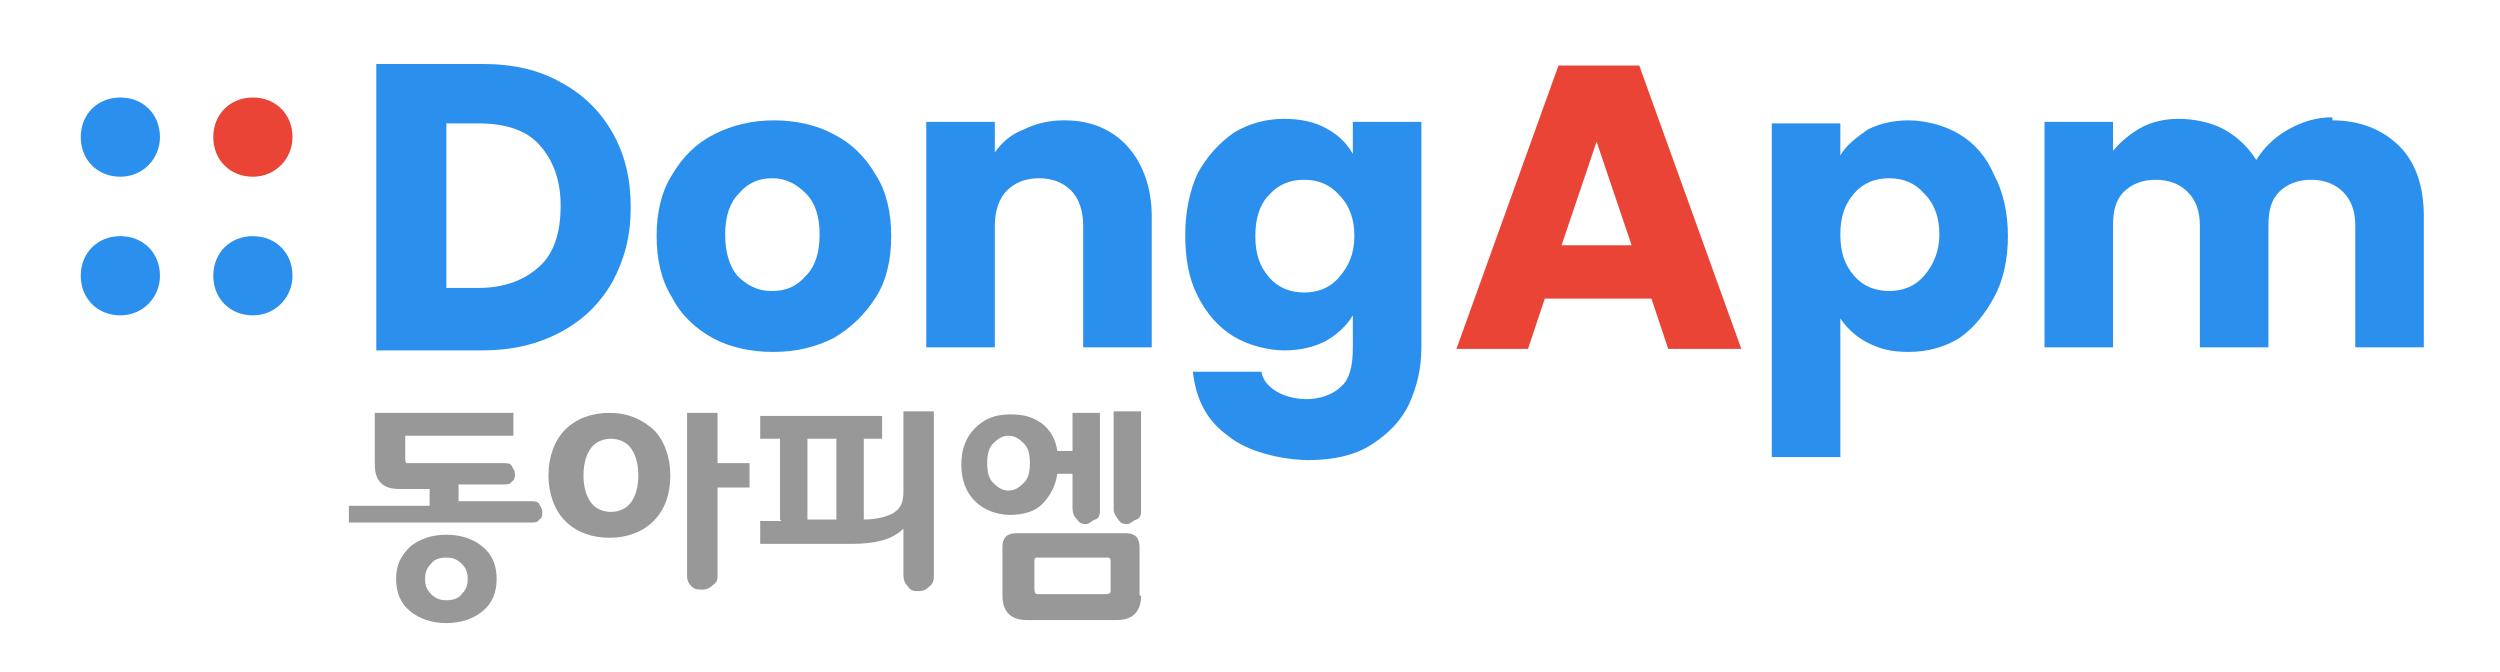
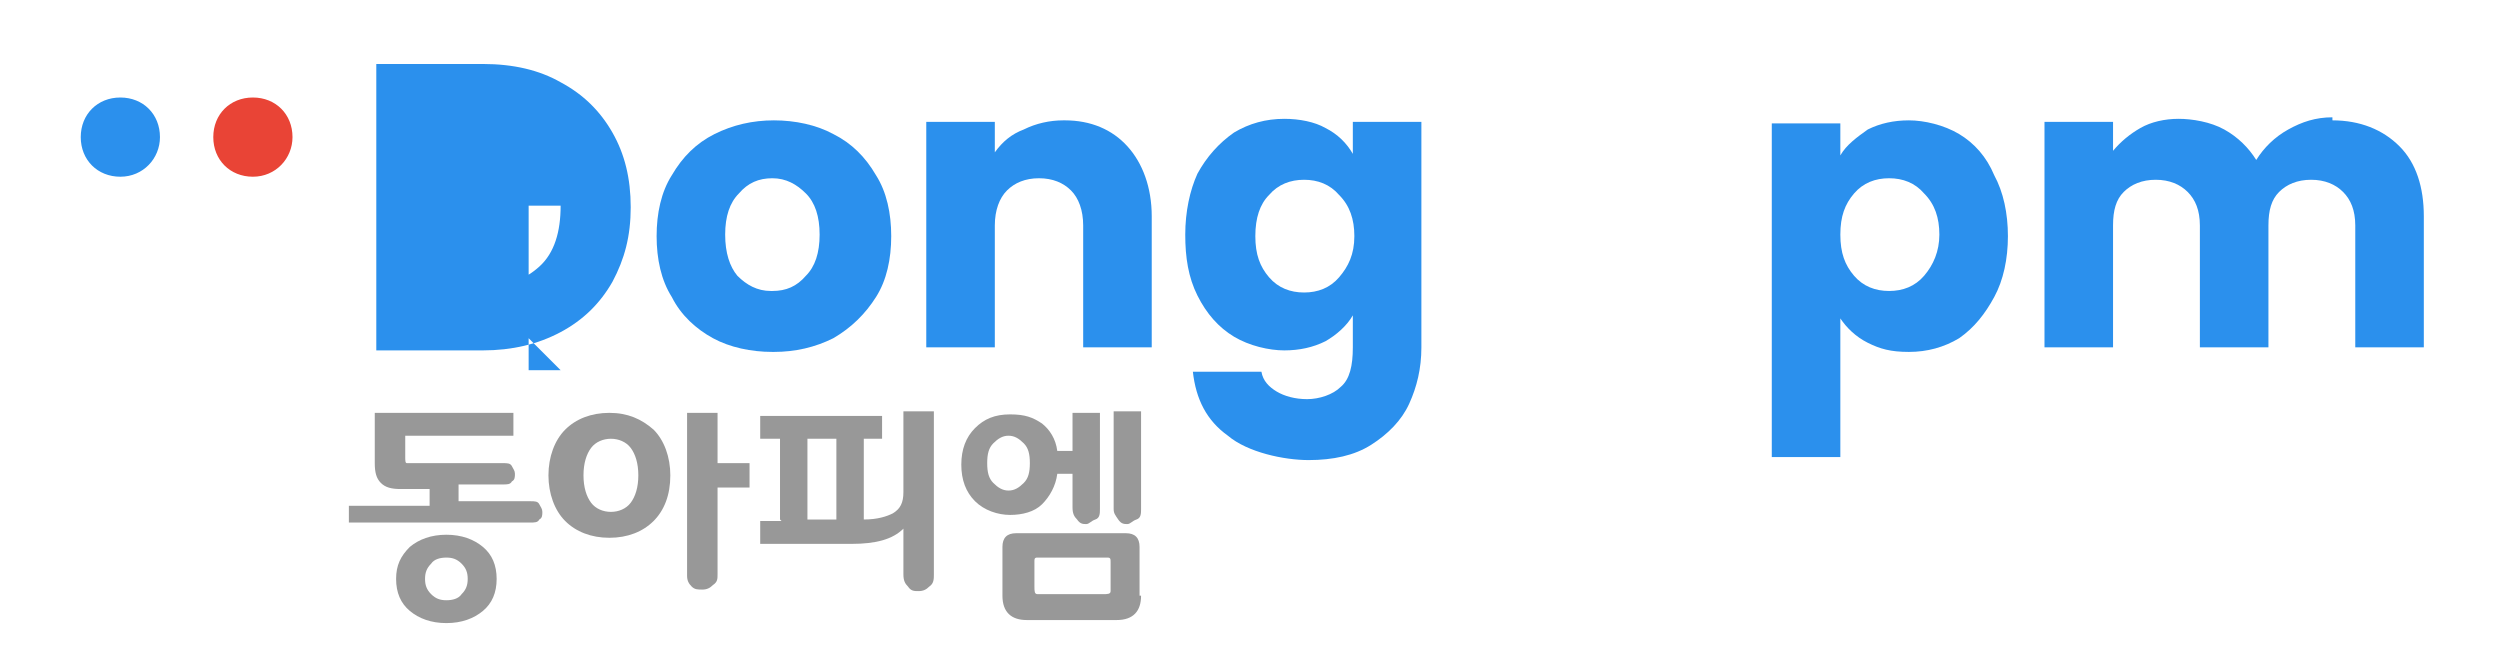
<svg xmlns="http://www.w3.org/2000/svg" width="164.1" height="44.1" version="1.1" viewBox="0 0 164.1 44.1">
  <defs>
    <style>
      .cls-1 {
        fill: #2b90ed;
      }

      .cls-2 {
        fill: #e94436;
      }

      .cls-3 {
        fill: #989898;
      }
    </style>
  </defs>
  <g>
    <g id="_레이어_1" data-name="레이어_1">
      <path class="cls-2" d="M19.2,9c0,1.4-1.1,2.6-2.6,2.6s-2.6-1.1-2.6-2.6,1.1-2.6,2.6-2.6,2.6,1.1,2.6,2.6Z" />
-       <path class="cls-1" d="M19.2,18.1c0,1.4-1.1,2.6-2.6,2.6s-2.6-1.1-2.6-2.6,1.1-2.6,2.6-2.6,2.6,1.1,2.6,2.6Z" />
-       <path class="cls-1" d="M10.5,18.1c0,1.4-1.1,2.6-2.6,2.6s-2.6-1.1-2.6-2.6,1.1-2.6,2.6-2.6,2.6,1.1,2.6,2.6Z" />
      <path class="cls-1" d="M10.5,9c0,1.4-1.1,2.6-2.6,2.6s-2.6-1.1-2.6-2.6,1.1-2.6,2.6-2.6,2.6,1.1,2.6,2.6Z" />
      <path class="cls-1" d="M153.1,7.9c1.8,0,3.3.6,4.4,1.7,1.1,1.1,1.6,2.7,1.6,4.6v8.6h-4.5v-8c0-1-.3-1.7-.8-2.2-.5-.5-1.2-.8-2.1-.8s-1.6.3-2.1.8c-.5.5-.7,1.2-.7,2.2v8h-4.5v-8c0-1-.3-1.7-.8-2.2-.5-.5-1.2-.8-2.1-.8s-1.6.3-2.1.8c-.5.5-.7,1.2-.7,2.2v8h-4.5v-14.8h4.5v1.9c.5-.6,1.1-1.1,1.8-1.5.7-.4,1.6-.6,2.5-.6s2.1.2,3,.7c.9.5,1.6,1.2,2.1,2,.5-.8,1.2-1.5,2.1-2,.9-.5,1.8-.8,2.9-.8Z" />
      <path class="cls-1" d="M120.8,10.2c.4-.7,1.1-1.2,1.8-1.7.8-.4,1.7-.6,2.7-.6s2.3.3,3.3.9c1,.6,1.8,1.5,2.3,2.7.6,1.1.9,2.5.9,4s-.3,2.9-.9,4c-.6,1.1-1.3,2-2.3,2.7-1,.6-2.1.9-3.3.9s-1.9-.2-2.7-.6c-.8-.4-1.4-1-1.8-1.6v9.1h-4.5V8.1h4.5v2.1ZM127.3,15.4c0-1.1-.3-2-1-2.7-.6-.7-1.4-1-2.3-1s-1.7.3-2.3,1c-.6.7-.9,1.5-.9,2.7s.3,2,.9,2.7c.6.7,1.4,1,2.3,1s1.7-.3,2.3-1c.6-.7,1-1.6,1-2.7Z" />
-       <path class="cls-2" d="M108.3,19.6h-6.9l-1.1,3.3h-4.7l6.7-18.6h5.3l6.7,18.6h-4.8l-1.1-3.3ZM107.1,16.1l-2.3-6.8-2.3,6.8h4.6Z" />
      <path class="cls-1" d="M84.3,7.8c1,0,2,.2,2.7.6.8.4,1.4,1,1.8,1.7v-2.1h4.5v14.8c0,1.4-.3,2.6-.8,3.7-.5,1.1-1.4,2-2.5,2.7-1.1.7-2.5,1-4.1,1s-4-.5-5.3-1.6c-1.4-1-2.1-2.4-2.3-4.2h4.5c.1.6.5,1,1,1.3.5.3,1.2.5,2,.5s1.7-.3,2.2-.8c.6-.5.8-1.4.8-2.6v-2.1c-.4.7-1.1,1.3-1.8,1.7-.8.4-1.7.6-2.7.6s-2.3-.3-3.3-.9c-1-.6-1.8-1.5-2.4-2.7-.6-1.2-.8-2.5-.8-4s.3-2.9.8-4c.6-1.1,1.4-2,2.4-2.7,1-.6,2.1-.9,3.3-.9ZM88.9,15.5c0-1.1-.3-2-1-2.7-.6-.7-1.4-1-2.3-1s-1.7.3-2.3,1c-.6.6-.9,1.5-.9,2.7s.3,2,.9,2.7c.6.7,1.4,1,2.3,1s1.7-.3,2.3-1c.6-.7,1-1.5,1-2.7Z" />
      <path class="cls-1" d="M69.9,7.9c1.7,0,3.1.6,4.1,1.7,1,1.1,1.6,2.7,1.6,4.6v8.6h-4.5v-8c0-1-.3-1.8-.8-2.3-.5-.5-1.2-.8-2.1-.8s-1.6.3-2.1.8c-.5.5-.8,1.3-.8,2.3v8h-4.5v-14.8h4.5v2c.5-.7,1.1-1.2,1.9-1.5.8-.4,1.7-.6,2.6-.6Z" />
      <path class="cls-1" d="M50.7,23.1c-1.4,0-2.8-.3-3.9-.9-1.1-.6-2.1-1.5-2.7-2.7-.7-1.1-1-2.5-1-4s.3-2.9,1-4c.7-1.2,1.6-2.1,2.8-2.7,1.2-.6,2.5-.9,3.9-.9s2.8.3,3.9.9c1.2.6,2.1,1.5,2.8,2.7.7,1.1,1,2.5,1,4s-.3,2.9-1,4c-.7,1.1-1.6,2-2.8,2.7-1.2.6-2.5.9-3.9.9ZM50.7,19.1c.9,0,1.6-.3,2.2-1,.6-.6.9-1.5.9-2.7s-.3-2.1-.9-2.7c-.6-.6-1.3-1-2.2-1s-1.6.3-2.2,1c-.6.6-.9,1.5-.9,2.7s.3,2.1.8,2.7c.6.6,1.3,1,2.2,1Z" />
-       <path class="cls-1" d="M31.7,4.2c2,0,3.7.4,5.1,1.2,1.5.8,2.6,1.9,3.4,3.3.8,1.4,1.2,3,1.2,4.9s-.4,3.4-1.2,4.9c-.8,1.4-1.9,2.5-3.4,3.3-1.5.8-3.2,1.2-5.1,1.2h-7V4.2h7ZM31.4,18.9c1.7,0,3-.5,4-1.4,1-.9,1.4-2.3,1.4-4s-.5-3-1.4-4-2.3-1.4-4-1.4h-2.1v10.8h2.1Z" />
+       <path class="cls-1" d="M31.7,4.2c2,0,3.7.4,5.1,1.2,1.5.8,2.6,1.9,3.4,3.3.8,1.4,1.2,3,1.2,4.9s-.4,3.4-1.2,4.9c-.8,1.4-1.9,2.5-3.4,3.3-1.5.8-3.2,1.2-5.1,1.2h-7V4.2h7ZM31.4,18.9c1.7,0,3-.5,4-1.4,1-.9,1.4-2.3,1.4-4h-2.1v10.8h2.1Z" />
      <g>
        <path class="cls-3" d="M22.9,34.7v-1.5h5.3v-1.1h-1.9c-.6,0-1-.1-1.3-.4-.3-.3-.4-.7-.4-1.3v-3.3h9.1v1.5h-7.1v1.4c0,.2,0,.4.1.4,0,0,.2,0,.3,0h6c.3,0,.5,0,.6.2.1.2.2.3.2.5s0,.4-.2.5c-.1.2-.3.2-.6.2h-2.9v1.1h4.7c.3,0,.5,0,.6.2.1.2.2.3.2.5s0,.4-.2.5c-.1.2-.3.2-.6.2h-11.9ZM32.6,38c0,.9-.3,1.6-.9,2.1-.6.5-1.4.8-2.4.8s-1.8-.3-2.4-.8c-.6-.5-.9-1.2-.9-2.1s.3-1.5.9-2.1c.6-.5,1.4-.8,2.4-.8s1.8.3,2.4.8c.6.5.9,1.2.9,2.1ZM30.7,38c0-.4-.1-.7-.4-1-.3-.3-.6-.4-1-.4s-.8.1-1,.4c-.3.3-.4.6-.4,1s.1.7.4,1c.3.3.6.4,1,.4s.8-.1,1-.4c.3-.3.4-.6.4-1Z" />
        <path class="cls-3" d="M44,31.2c0,1.3-.4,2.3-1.1,3-.7.7-1.7,1.1-2.9,1.1s-2.2-.4-2.9-1.1c-.7-.7-1.1-1.8-1.1-3s.4-2.3,1.1-3c.7-.7,1.7-1.1,2.9-1.1s2.1.4,2.9,1.1c.7.7,1.1,1.8,1.1,3ZM41.9,31.2c0-.8-.2-1.4-.5-1.8-.3-.4-.8-.6-1.3-.6s-1,.2-1.3.6c-.3.4-.5,1-.5,1.8s.2,1.4.5,1.8c.3.4.8.6,1.3.6s1-.2,1.3-.6c.3-.4.5-1,.5-1.8ZM47.1,31.9v5.8c0,.3,0,.5-.3.7-.2.2-.4.3-.7.3s-.5,0-.7-.2c-.2-.2-.3-.4-.3-.7v-10.7h2v3.3h2.1v1.6h-2.1Z" />
        <path class="cls-3" d="M51.2,34.1v-5.3h-1.3v-1.5h8v1.5h-1.2v5.3c.9,0,1.5-.2,1.9-.4.5-.3.7-.7.7-1.4v-5.3h2v10.7c0,.3,0,.6-.3.8-.2.2-.4.3-.7.3s-.5,0-.7-.3c-.2-.2-.3-.4-.3-.8v-3c-.7.7-1.8,1-3.4,1h-6v-1.5h1.4ZM53,28.8v5.3h1.9v-5.3h-1.9Z" />
        <path class="cls-3" d="M69.4,31.1c-.1.8-.5,1.5-1,2s-1.3.7-2.1.7-1.7-.3-2.3-.9c-.6-.6-.9-1.4-.9-2.4s.3-1.8.9-2.4,1.3-.9,2.3-.9,1.5.2,2.1.6c.5.4.9,1,1,1.8h1v-2.5h1.8v6.3c0,.3,0,.6-.3.7s-.4.3-.6.3-.4,0-.6-.3c-.2-.2-.3-.4-.3-.8v-2.2h-1ZM67.6,30.4c0-.6-.1-1-.4-1.3-.3-.3-.6-.5-1-.5s-.7.2-1,.5c-.3.3-.4.7-.4,1.3s.1,1,.4,1.3c.3.3.6.5,1,.5s.7-.2,1-.5c.3-.3.4-.7.4-1.3ZM74.9,39.1c0,1-.5,1.6-1.6,1.6h-5.9c-1,0-1.6-.5-1.6-1.6v-3.2c0-.6.3-.9.9-.9h7.2c.6,0,.9.3.9.9v3.2ZM72.9,38.5v-1.6c0-.2,0-.3-.2-.3h-4.6c-.1,0-.2,0-.2.2v1.7c0,.3,0,.5.2.5,0,0,.2,0,.3,0h4c.3,0,.5,0,.5-.2,0,0,0-.2,0-.3ZM73.1,33.4v-6.4h1.8v6.4c0,.3,0,.6-.3.7s-.4.3-.6.3-.4,0-.6-.3-.3-.4-.3-.7Z" />
      </g>
    </g>
  </g>
</svg>